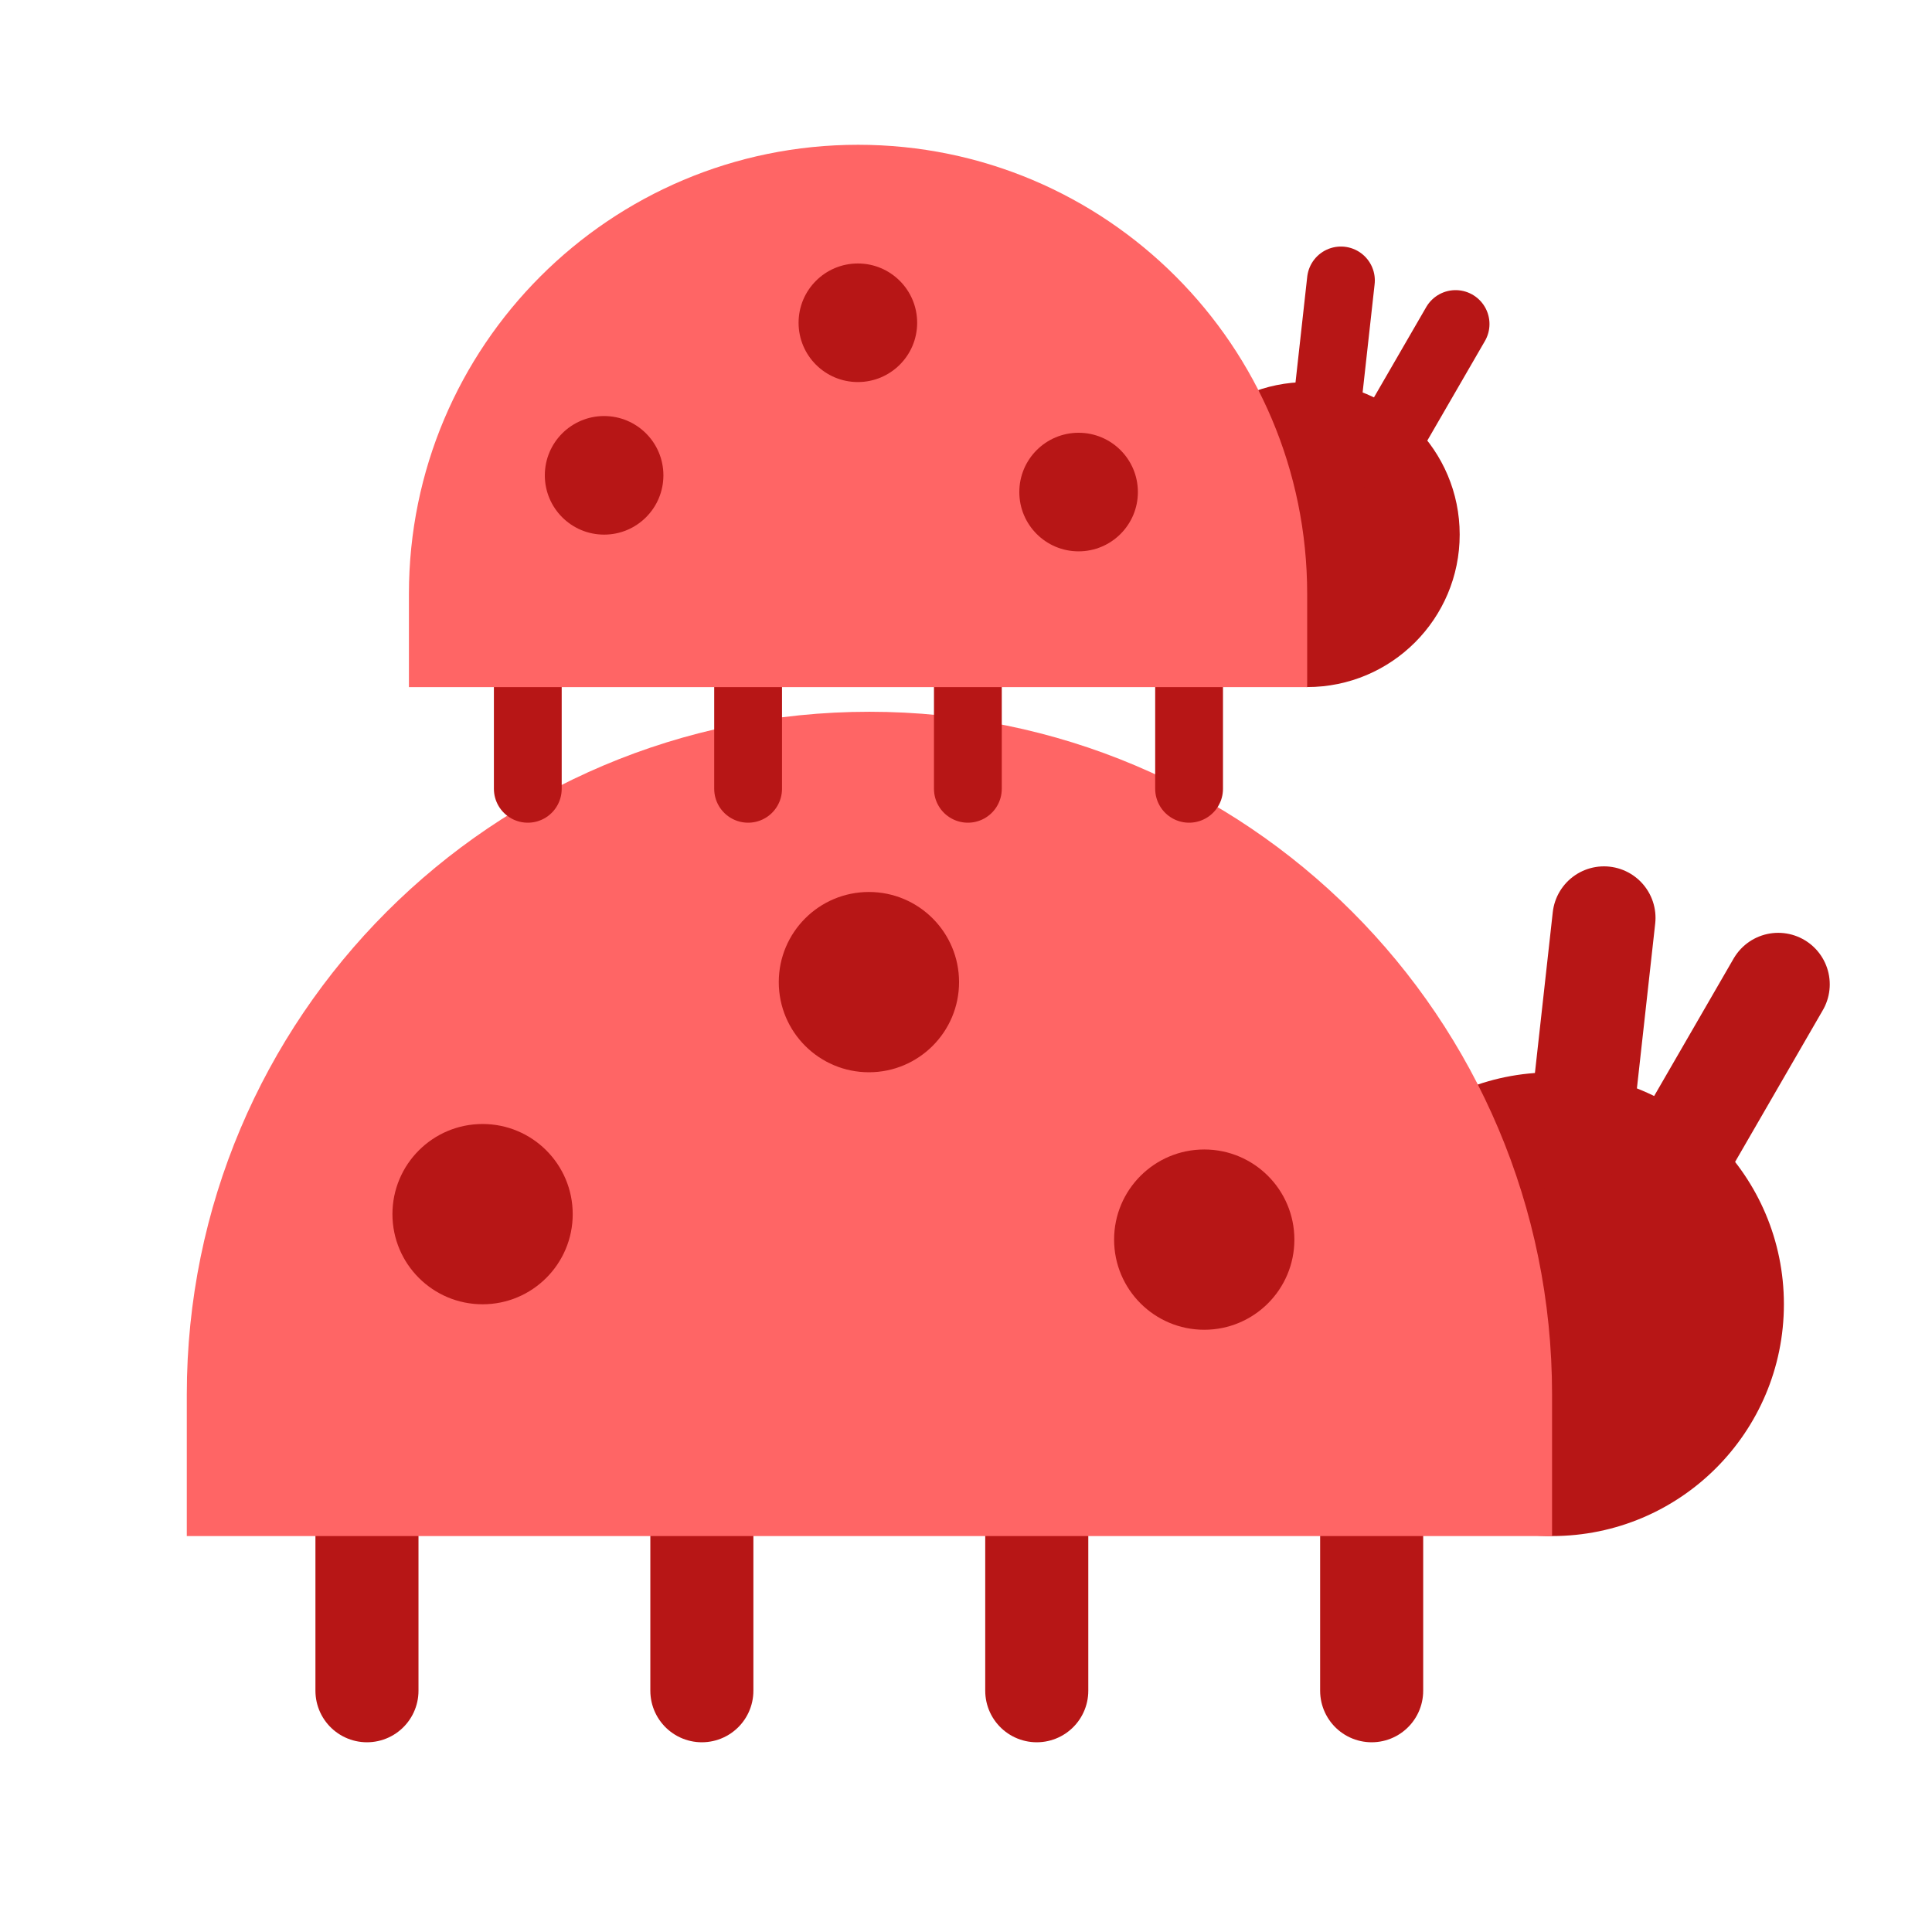
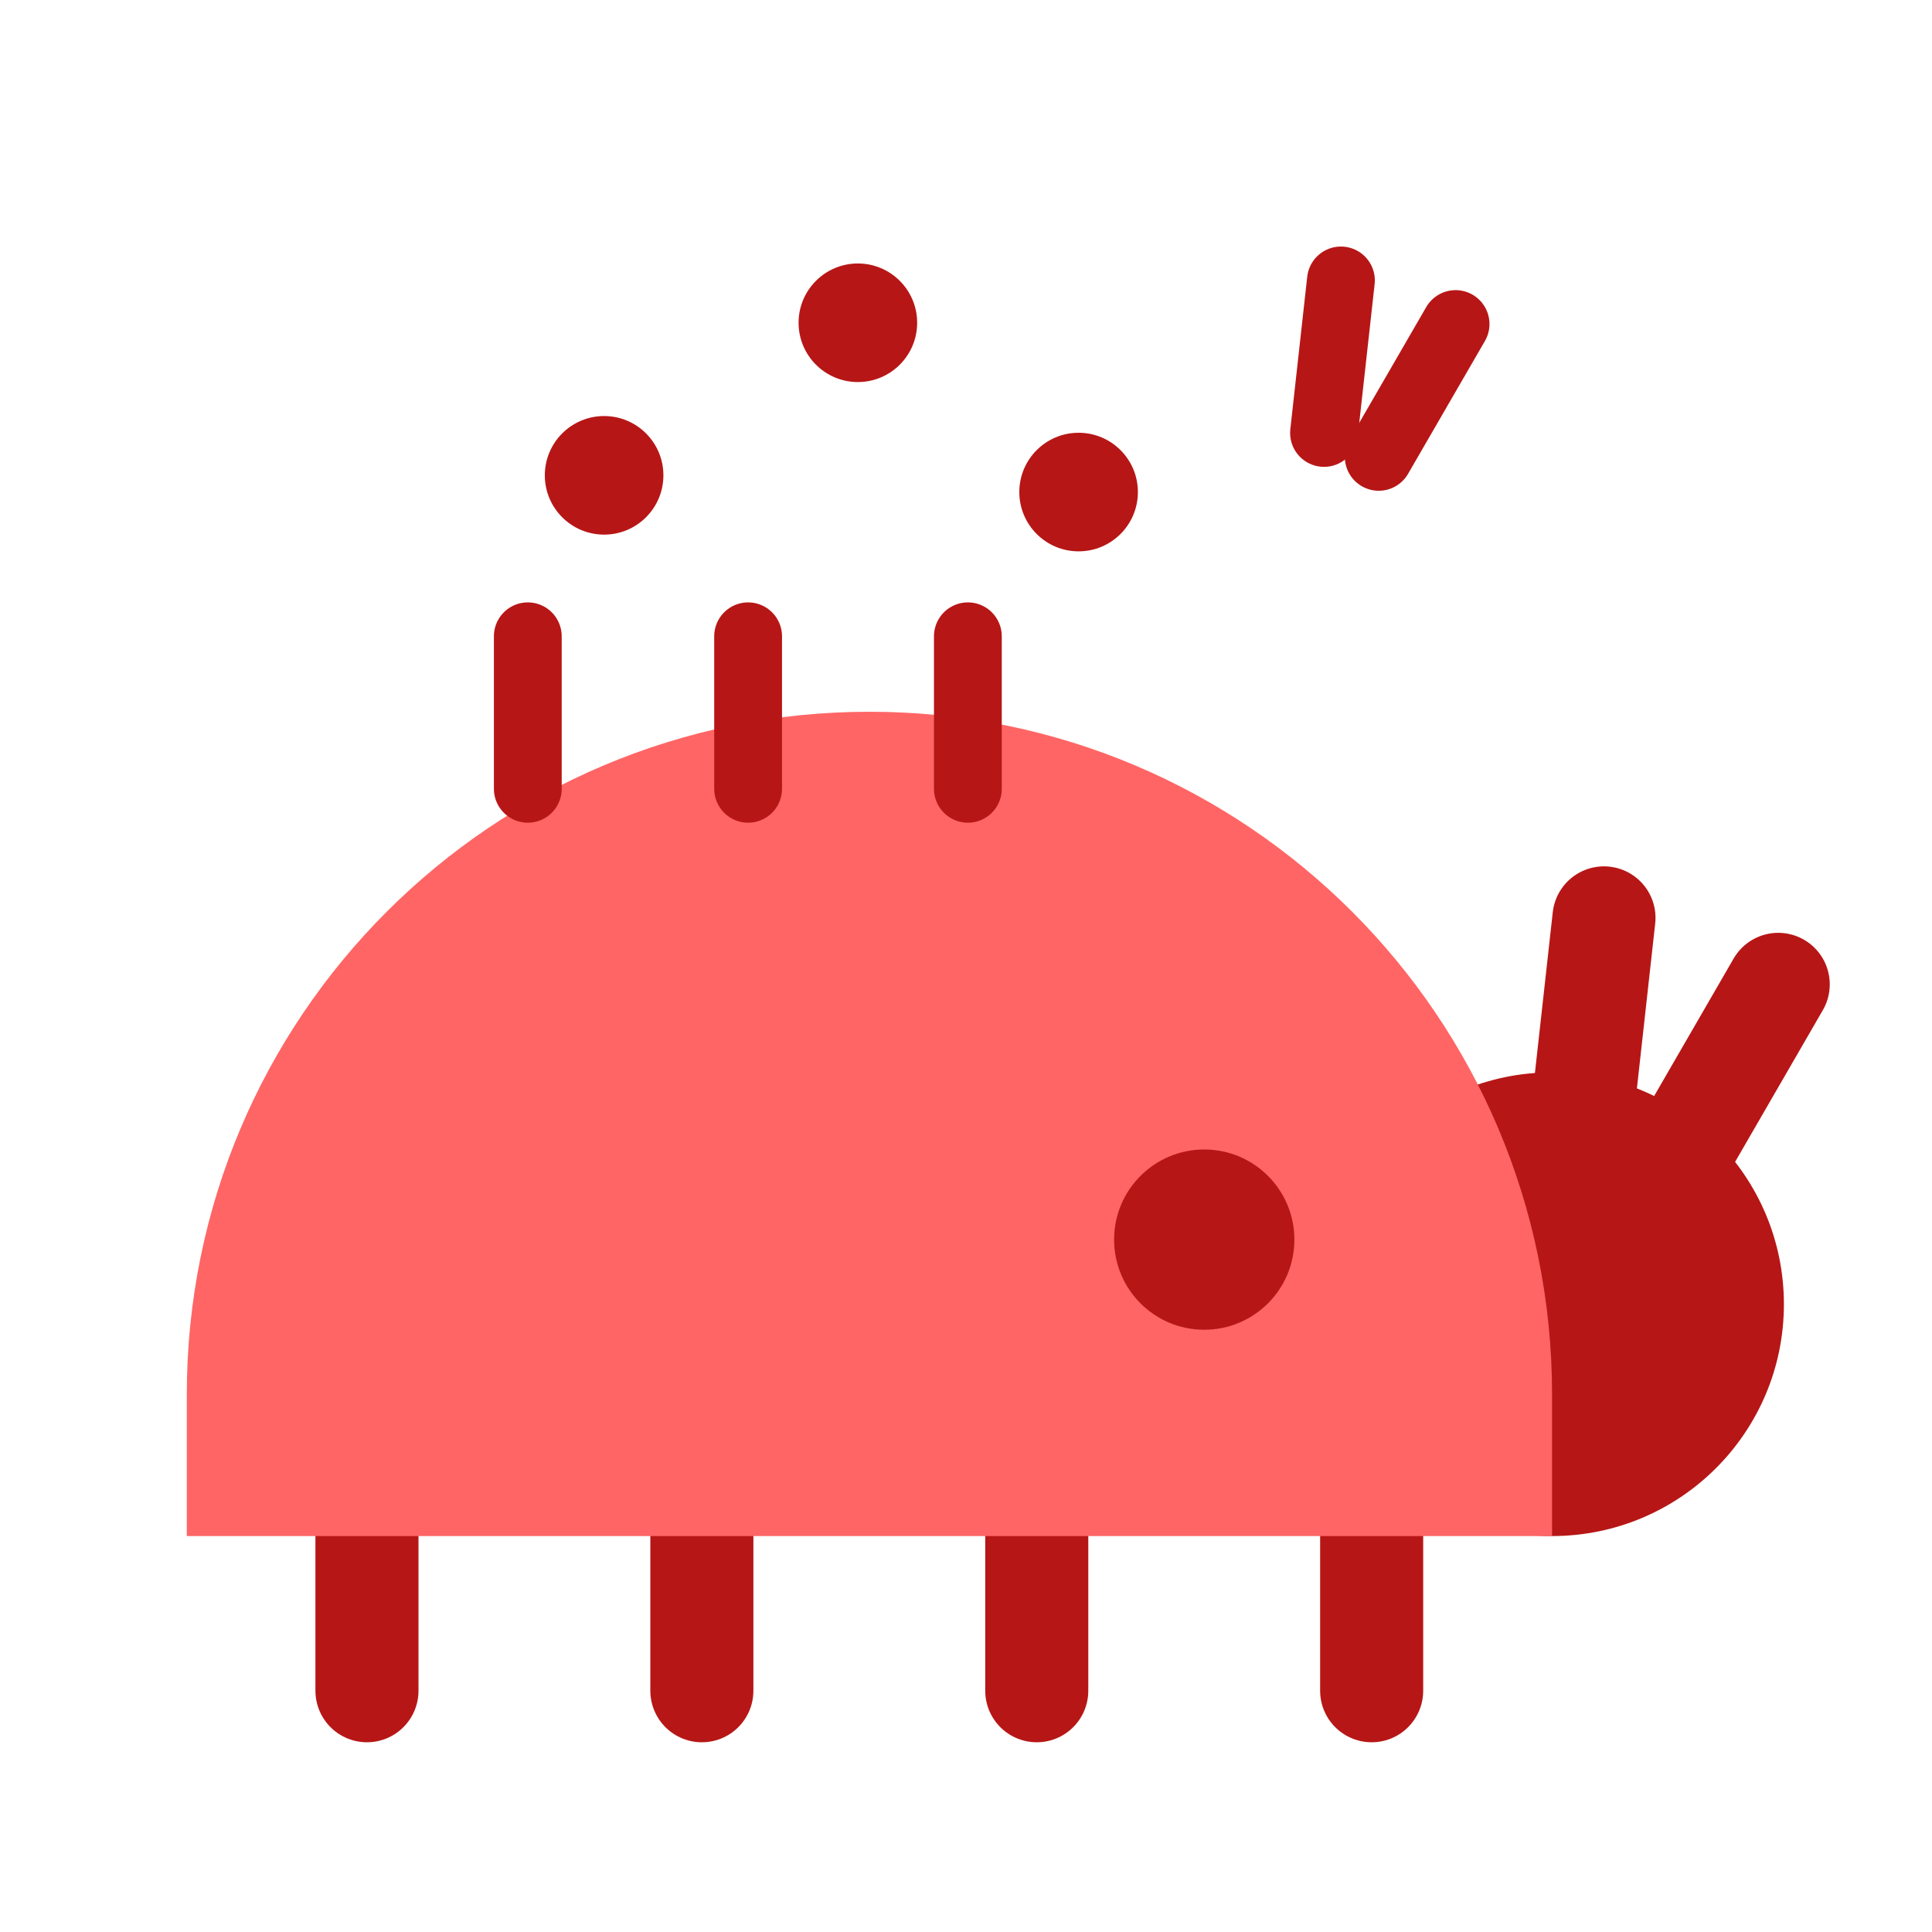
<svg xmlns="http://www.w3.org/2000/svg" width="32" height="32" viewBox="0 0 32 32" fill="none">
  <path d="M6.078 24.164V28.004" stroke="#B71616" stroke-width="1.707" stroke-linecap="round" />
  <path d="M17.172 24.164V28.004" stroke="#B71616" stroke-width="1.707" stroke-linecap="round" />
  <path d="M22.719 24.164V28.004" stroke="#B71616" stroke-width="1.707" stroke-linecap="round" />
  <path d="M11.625 24.164V28.004" stroke="#B71616" stroke-width="1.707" stroke-linecap="round" />
  <circle cx="25.707" cy="21.602" r="3.84" fill="#B71616" />
  <path d="M3.094 23.096C3.094 16.851 8.156 11.789 14.4 11.789C20.645 11.789 25.707 16.851 25.707 23.096V25.442H3.094V23.096Z" fill="#FF6565" />
  <path d="M26.567 15.203L26.141 19.043" stroke="#B71616" stroke-width="1.707" stroke-linecap="round" />
  <path d="M29.453 16.304L27.519 19.649" stroke="#B71616" stroke-width="1.707" stroke-linecap="round" />
-   <circle cx="7.993" cy="20.11" r="1.493" fill="#B71616" />
-   <circle cx="14.392" cy="16.267" r="1.493" fill="#B71616" />
  <circle cx="19.946" cy="20.532" r="1.493" fill="#B71616" />
  <path d="M8.742 10.539V13.065" stroke="#B71616" stroke-width="1.123" stroke-linecap="round" />
  <path d="M16.031 10.539V13.065" stroke="#B71616" stroke-width="1.123" stroke-linecap="round" />
-   <path d="M19.695 10.539V13.065" stroke="#B71616" stroke-width="1.123" stroke-linecap="round" />
  <path d="M12.391 10.539V13.065" stroke="#B71616" stroke-width="1.123" stroke-linecap="round" />
-   <circle cx="21.651" cy="8.854" r="2.526" fill="#B71616" />
-   <path d="M6.773 9.837C6.773 5.729 10.104 2.398 14.212 2.398C18.32 2.398 21.651 5.729 21.651 9.837V11.381H6.773V9.837Z" fill="#FF6565" />
  <path d="M22.21 4.645L21.93 7.171" stroke="#B71616" stroke-width="1.123" stroke-linecap="round" />
  <path d="M24.109 5.367L22.836 7.567" stroke="#B71616" stroke-width="1.123" stroke-linecap="round" />
  <circle cx="10.006" cy="7.873" r="0.982" fill="#B71616" />
  <circle cx="14.209" cy="5.346" r="0.982" fill="#B71616" />
  <circle cx="17.865" cy="8.15" r="0.982" fill="#B71616" />
</svg>